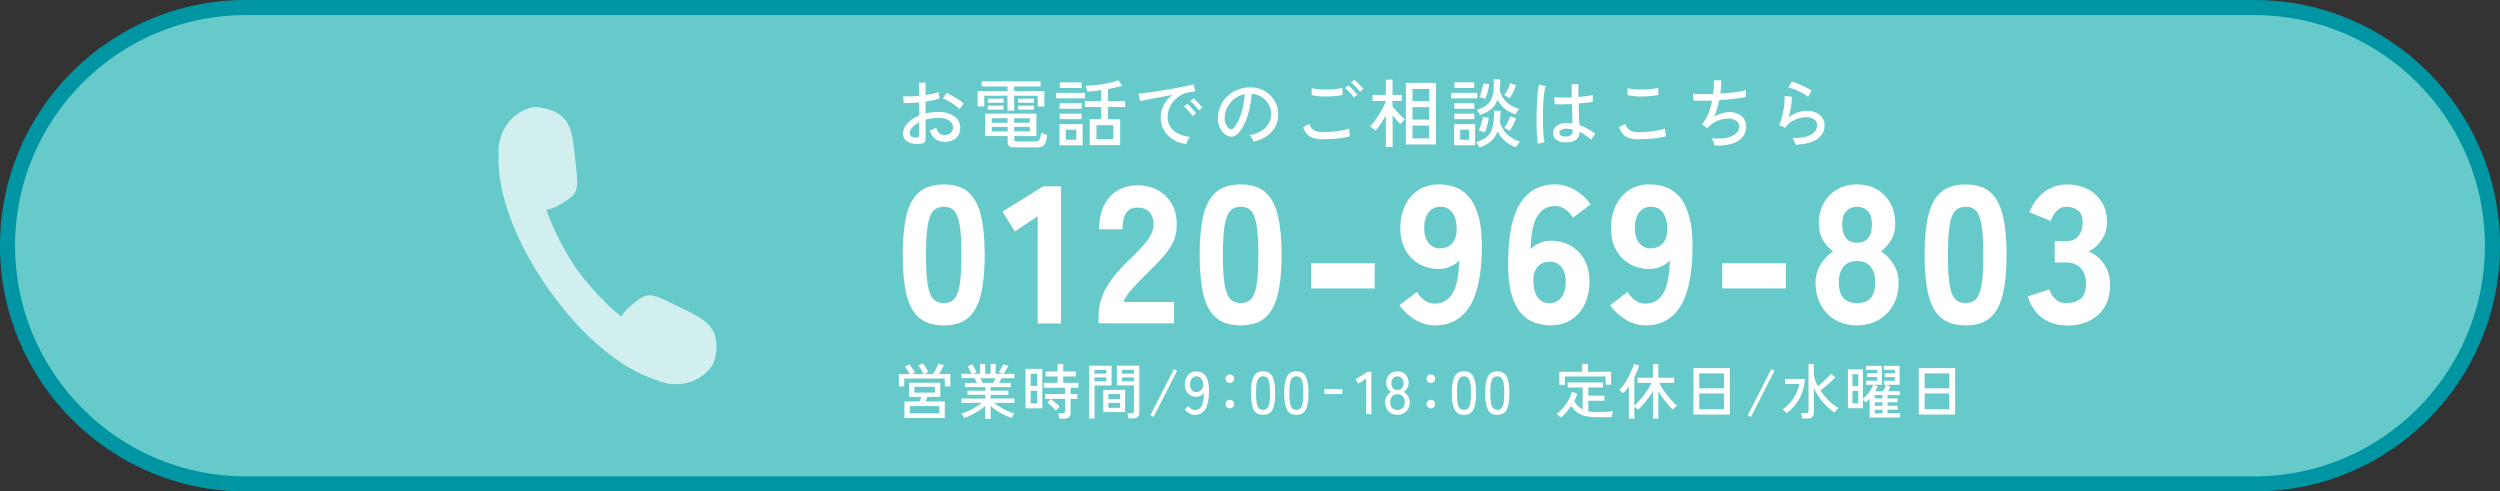
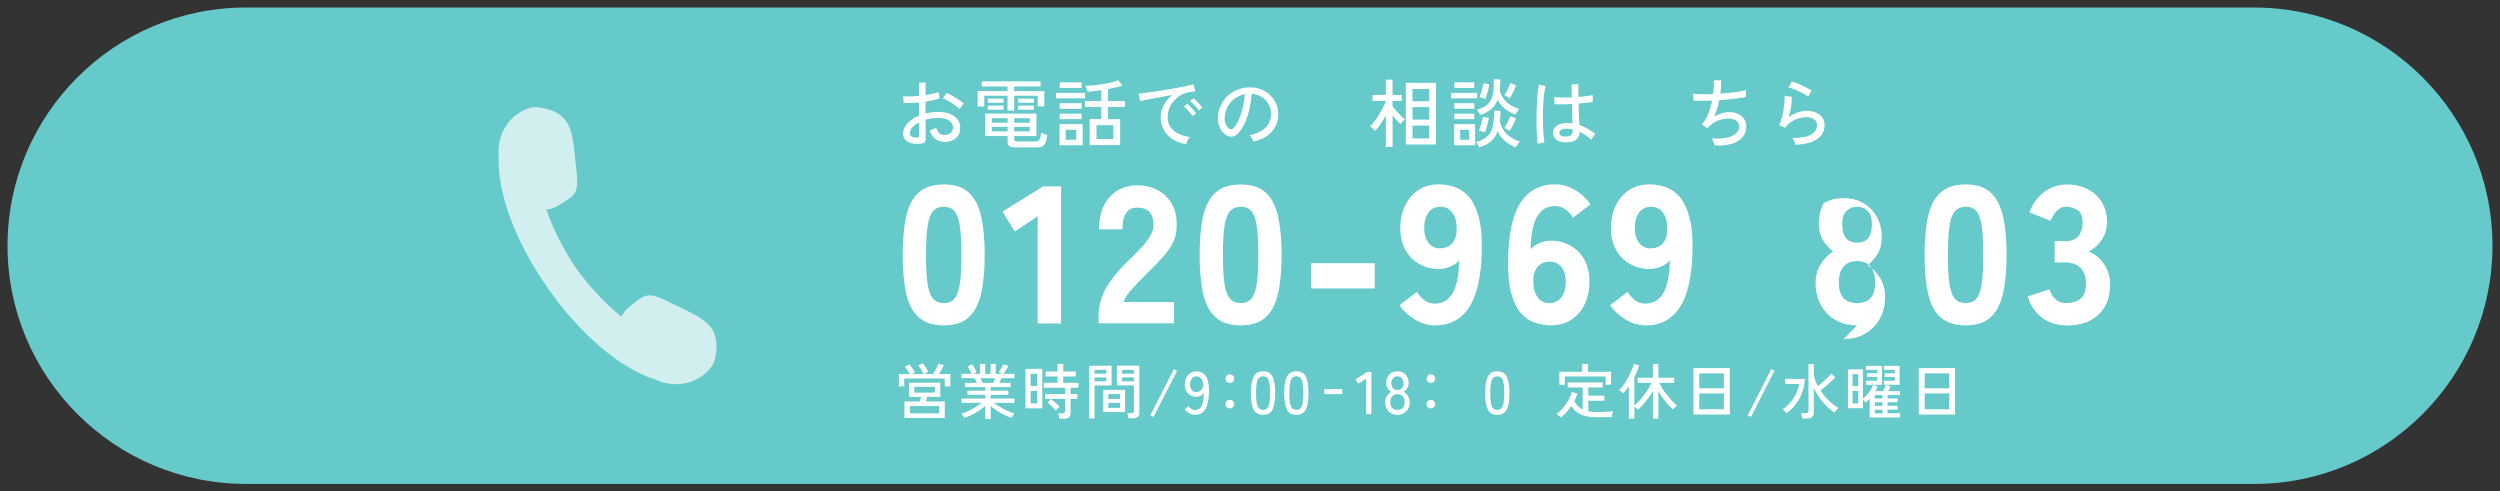
<svg xmlns="http://www.w3.org/2000/svg" id="_レイヤー_2" width="425.05" height="83.55" viewBox="0 0 425.05 83.55">
  <rect x="0" y="0" width="425.05" height="83.55" fill="#333333" stroke="none" />
  <defs>
    <style>.cls-1{fill:#0095a2;}.cls-1,.cls-2,.cls-3,.cls-4{stroke-width:0px;}.cls-2{opacity:.7;}.cls-2,.cls-4{fill:#fff;}.cls-3{fill:#66caca;}</style>
  </defs>
  <g id="_ヘッダーフッター">
    <path class="cls-3" d="M41.78,82.27C19.45,82.27,1.28,64.11,1.28,41.78S19.45,1.28,41.78,1.28h341.49c22.33,0,40.5,18.17,40.5,40.5s-18.17,40.5-40.5,40.5H41.78Z" />
-     <path class="cls-1" d="M383.27,2.56c21.63,0,39.22,17.59,39.22,39.22s-17.59,39.22-39.22,39.22H41.78c-21.63,0-39.22-17.59-39.22-39.22S20.15,2.56,41.78,2.56h341.49M383.27,0H41.78C18.7,0,0,18.7,0,41.78h0c0,23.07,18.7,41.78,41.78,41.78h341.49c23.07,0,41.78-18.7,41.78-41.78h0c0-23.07-18.7-41.78-41.78-41.78h0Z" />
    <path class="cls-4" d="M160.47,55.32c-1.82,0-3.24-.45-4.26-1.36-1.02-.91-1.73-2.25-2.13-4.02-.4-1.77-.6-3.97-.6-6.58s.2-4.84.6-6.62c.4-1.77,1.11-3.11,2.13-4.02,1.02-.91,2.44-1.36,4.26-1.36s3.23.45,4.22,1.36c1,.91,1.7,2.25,2.11,4.02.41,1.77.62,3.98.62,6.62s-.21,4.81-.62,6.58c-.41,1.77-1.11,3.11-2.11,4.02-1,.91-2.41,1.36-4.22,1.36ZM160.47,51.53c.75,0,1.35-.24,1.78-.71.43-.48.74-1.31.93-2.49.19-1.19.28-2.84.28-4.97s-.09-3.79-.28-4.99c-.19-1.2-.5-2.03-.93-2.51-.43-.48-1.03-.71-1.78-.71s-1.35.24-1.8.71c-.44.48-.76,1.31-.95,2.51-.19,1.2-.28,2.86-.28,4.99s.09,3.79.28,4.97c.19,1.19.5,2.02.95,2.49.44.48,1.04.71,1.8.71Z" />
    <path class="cls-4" d="M176.43,54.99v-18.22l-3.89,2.59-2.09-3.39,6.92-4.29h3.03v23.31h-3.96Z" />
    <path class="cls-4" d="M186.77,54.99v-1.2c0-1.04.17-2.07.5-3.08.33-1.01.89-2.06,1.68-3.14.79-1.09,1.86-2.27,3.21-3.56.67-.64,1.3-1.29,1.9-1.93.6-.64,1.09-1.28,1.46-1.91.38-.63.58-1.22.6-1.78.02-1.04-.21-1.82-.68-2.33-.48-.51-1.17-.76-2.08-.76s-1.53.32-1.93.96c-.4.64-.6,1.55-.6,2.73h-3.96c0-2.37.6-4.21,1.81-5.52,1.21-1.31,2.77-1.96,4.67-1.96,1.29,0,2.44.27,3.47.81,1.03.54,1.84,1.33,2.43,2.36.59,1.03.86,2.3.81,3.81-.02,1.06-.26,2.03-.71,2.89s-1.06,1.71-1.83,2.54c-.76.83-1.65,1.72-2.64,2.68-.95.95-1.8,1.85-2.54,2.69-.74.84-1.18,1.53-1.31,2.06h8.58v3.62h-12.84Z" />
    <path class="cls-4" d="M210.95,55.32c-1.82,0-3.24-.45-4.26-1.36-1.02-.91-1.73-2.25-2.13-4.02-.4-1.77-.6-3.97-.6-6.58s.2-4.84.6-6.62c.4-1.77,1.11-3.11,2.13-4.02,1.02-.91,2.44-1.36,4.26-1.36s3.23.45,4.22,1.36c1,.91,1.7,2.25,2.11,4.02.41,1.77.62,3.98.62,6.62s-.21,4.81-.62,6.58c-.41,1.77-1.11,3.11-2.11,4.02-1,.91-2.41,1.36-4.22,1.36ZM210.95,51.53c.75,0,1.35-.24,1.78-.71.43-.48.74-1.31.93-2.49.19-1.19.28-2.84.28-4.97s-.09-3.79-.28-4.99c-.19-1.2-.5-2.03-.93-2.51-.43-.48-1.03-.71-1.78-.71s-1.35.24-1.8.71c-.44.48-.76,1.31-.95,2.51-.19,1.2-.28,2.86-.28,4.99s.09,3.79.28,4.97c.19,1.19.5,2.02.95,2.49.44.48,1.04.71,1.8.71Z" />
    <path class="cls-4" d="M222.92,49.04v-4.29h10.81v4.29h-10.81Z" />
    <path class="cls-4" d="M243.93,55.32c-1.15,0-2.28-.33-3.38-1-1.1-.67-1.97-1.47-2.61-2.43l2.96-2.26c.38.62.82,1.11,1.33,1.46.51.35,1.08.53,1.7.53,1.31,0,2.31-.57,3.01-1.71.7-1.14,1.08-3.02,1.15-5.64-.35.42-.85.77-1.5,1.05-.64.28-1.28.42-1.9.42-1.26,0-2.39-.28-3.39-.85-1-.57-1.79-1.37-2.36-2.41-.58-1.04-.86-2.27-.86-3.69s.27-2.72.81-3.84c.54-1.12,1.3-2,2.28-2.64.97-.64,2.12-.96,3.42-.96.95,0,1.87.15,2.76.45s1.68.85,2.38,1.65,1.25,1.93,1.66,3.39c.41,1.46.59,3.37.55,5.72-.09,4.41-.81,7.64-2.16,9.69-1.35,2.05-3.3,3.08-5.85,3.08ZM244.77,42.22c.95,0,1.68-.3,2.18-.91.5-.61.74-1.42.72-2.44-.02-1.2-.28-2.12-.77-2.76-.49-.64-1.16-.96-2.03-.96-.82,0-1.48.32-1.98.96-.5.64-.75,1.54-.75,2.69,0,1.02.24,1.85.73,2.48s1.12.95,1.9.95Z" />
    <path class="cls-4" d="M263.72,55.32c-.93,0-1.85-.15-2.74-.45s-1.7-.84-2.39-1.63c-.7-.79-1.25-1.92-1.65-3.39-.4-1.47-.58-3.38-.53-5.7.07-4.43.78-7.68,2.14-9.73,1.36-2.05,3.31-3.08,5.84-3.08,1.17,0,2.32.33,3.42.98,1.11.65,1.97,1.47,2.59,2.44l-2.96,2.26c-.38-.62-.82-1.11-1.33-1.46-.51-.35-1.09-.53-1.73-.53-1.29,0-2.28.57-2.99,1.7-.71,1.13-1.1,3.01-1.16,5.65.38-.44.89-.8,1.53-1.06.64-.27,1.27-.4,1.9-.4,1.26,0,2.39.29,3.39.86,1,.58,1.78,1.38,2.34,2.41s.85,2.26.85,3.67-.27,2.72-.8,3.84c-.53,1.12-1.29,2-2.26,2.64-.98.64-2.13.96-3.46.96ZM263.45,51.53c.84,0,1.51-.32,2.01-.96.5-.64.75-1.54.75-2.69,0-1.04-.24-1.87-.73-2.48-.49-.61-1.13-.91-1.93-.91-.93,0-1.65.3-2.14.9-.5.6-.74,1.41-.71,2.43.02,1.2.27,2.12.75,2.76.48.64,1.15.96,2.01.96Z" />
    <path class="cls-4" d="M279.75,55.32c-1.15,0-2.28-.33-3.38-1-1.1-.67-1.97-1.47-2.61-2.43l2.96-2.26c.38.62.82,1.11,1.33,1.46.51.35,1.08.53,1.7.53,1.31,0,2.31-.57,3.01-1.71.7-1.14,1.08-3.02,1.15-5.64-.35.42-.85.77-1.5,1.05-.64.28-1.28.42-1.9.42-1.26,0-2.39-.28-3.39-.85-1-.57-1.79-1.37-2.36-2.41-.58-1.04-.86-2.27-.86-3.69s.27-2.72.81-3.84c.54-1.12,1.3-2,2.28-2.64.97-.64,2.12-.96,3.42-.96.95,0,1.87.15,2.76.45s1.68.85,2.38,1.65,1.25,1.93,1.66,3.39c.41,1.46.59,3.37.55,5.72-.09,4.41-.81,7.64-2.16,9.69-1.35,2.05-3.3,3.08-5.85,3.08ZM280.58,42.22c.95,0,1.68-.3,2.18-.91.5-.61.74-1.42.72-2.44-.02-1.2-.28-2.12-.77-2.76-.49-.64-1.16-.96-2.03-.96-.82,0-1.48.32-1.98.96-.5.64-.75,1.54-.75,2.69,0,1.02.24,1.85.73,2.48s1.12.95,1.9.95Z" />
-     <path class="cls-4" d="M292.81,49.04v-4.29h10.81v4.29h-10.81Z" />
-     <path class="cls-4" d="M315.73,55.32c-1.4,0-2.62-.3-3.67-.91-1.05-.61-1.88-1.46-2.48-2.56-.6-1.1-.9-2.37-.9-3.81,0-1.13.29-2.17.88-3.11.59-.94,1.29-1.67,2.11-2.18-.69-.51-1.26-1.15-1.73-1.93-.47-.78-.7-1.71-.7-2.79,0-1.33.28-2.49.83-3.49s1.32-1.78,2.29-2.34c.97-.57,2.09-.85,3.36-.85s2.42.28,3.39.85c.97.57,1.74,1.35,2.29,2.34s.83,2.16.83,3.49c0,1.09-.24,2.02-.71,2.79-.48.78-1.05,1.42-1.71,1.93.84.51,1.55,1.24,2.13,2.18.58.94.86,1.98.86,3.11,0,1.46-.3,2.74-.91,3.82-.61,1.09-1.45,1.93-2.51,2.54-1.06.61-2.28.91-3.66.91ZM315.73,51.53c1.04,0,1.82-.29,2.33-.86.51-.58.76-1.47.76-2.69,0-1.11-.25-1.98-.76-2.63-.51-.64-1.29-.96-2.33-.96s-1.79.32-2.31.96c-.52.64-.78,1.52-.78,2.63,0,1.22.26,2.12.78,2.69.52.58,1.29.86,2.31.86ZM315.73,41.26c1.68,0,2.53-1.05,2.53-3.16,0-1.02-.24-1.77-.73-2.24-.49-.48-1.09-.71-1.79-.71s-1.31.24-1.8.71c-.49.48-.73,1.23-.73,2.24,0,2.11.84,3.16,2.53,3.16Z" />
+     <path class="cls-4" d="M315.73,55.32c-1.4,0-2.62-.3-3.67-.91-1.05-.61-1.88-1.46-2.48-2.56-.6-1.1-.9-2.37-.9-3.81,0-1.13.29-2.17.88-3.11.59-.94,1.29-1.67,2.11-2.18-.69-.51-1.26-1.15-1.73-1.93-.47-.78-.7-1.71-.7-2.79,0-1.33.28-2.49.83-3.49c.97-.57,2.09-.85,3.36-.85s2.42.28,3.39.85c.97.57,1.74,1.35,2.29,2.34s.83,2.16.83,3.49c0,1.09-.24,2.02-.71,2.79-.48.78-1.05,1.42-1.71,1.93.84.51,1.55,1.24,2.13,2.18.58.94.86,1.98.86,3.11,0,1.46-.3,2.74-.91,3.82-.61,1.09-1.45,1.93-2.51,2.54-1.06.61-2.28.91-3.66.91ZM315.73,51.53c1.04,0,1.82-.29,2.33-.86.51-.58.76-1.47.76-2.69,0-1.11-.25-1.98-.76-2.63-.51-.64-1.29-.96-2.33-.96s-1.79.32-2.31.96c-.52.64-.78,1.52-.78,2.63,0,1.22.26,2.12.78,2.69.52.58,1.29.86,2.31.86ZM315.73,41.26c1.68,0,2.53-1.05,2.53-3.16,0-1.02-.24-1.77-.73-2.24-.49-.48-1.09-.71-1.79-.71s-1.31.24-1.8.71c-.49.48-.73,1.23-.73,2.24,0,2.11.84,3.16,2.53,3.16Z" />
    <path class="cls-4" d="M334.21,55.32c-1.82,0-3.24-.45-4.26-1.36-1.02-.91-1.73-2.25-2.13-4.02-.4-1.77-.6-3.97-.6-6.58s.2-4.84.6-6.62c.4-1.77,1.11-3.11,2.13-4.02,1.02-.91,2.44-1.36,4.26-1.36s3.23.45,4.22,1.36c1,.91,1.7,2.25,2.11,4.02.41,1.77.62,3.98.62,6.62s-.21,4.81-.62,6.58c-.41,1.77-1.11,3.11-2.11,4.02-1,.91-2.41,1.36-4.22,1.36ZM334.21,51.53c.75,0,1.35-.24,1.78-.71.43-.48.74-1.31.93-2.49.19-1.19.28-2.84.28-4.97s-.09-3.79-.28-4.99c-.19-1.2-.5-2.03-.93-2.51-.43-.48-1.03-.71-1.78-.71s-1.35.24-1.8.71c-.44.48-.76,1.31-.95,2.51-.19,1.2-.28,2.86-.28,4.99s.09,3.79.28,4.97c.19,1.19.5,2.02.95,2.49.44.48,1.04.71,1.8.71Z" />
    <path class="cls-4" d="M351.4,55.32c-1.6,0-2.97-.41-4.12-1.23-1.15-.82-2-2.05-2.53-3.69l3.66-1.2c.09.22.23.52.43.88.2.37.5.7.9,1,.4.3.92.45,1.56.45,1.02,0,1.83-.24,2.44-.73.61-.49.92-1.35.92-2.59,0-1.09-.29-1.96-.88-2.61-.59-.65-1.46-.98-2.61-.98h-1.83v-3.62h1.83c1.04,0,1.79-.3,2.24-.9.45-.6.68-1.34.68-2.23,0-1.04-.29-1.76-.86-2.14-.58-.39-1.22-.58-1.93-.58-.53,0-.98.16-1.35.47-.37.31-.65.65-.87,1.03-.21.38-.36.68-.45.9l-3.59-1.46c.58-1.48,1.42-2.64,2.54-3.47,1.12-.83,2.39-1.25,3.81-1.25s2.57.27,3.59.8c1.02.53,1.82,1.28,2.39,2.23.58.95.86,2.06.86,3.33,0,1.13-.3,2.14-.9,3.04s-1.35,1.56-2.26,1.98c1.09.42,1.97,1.14,2.66,2.16.69,1.02,1.03,2.18,1.03,3.49,0,2.15-.66,3.85-1.98,5.09-1.32,1.24-3.12,1.86-5.4,1.86Z" />
    <path class="cls-2" d="M115.05,51.99c-4.88-2.49-5.02-2.3-8.05.18-.56.46-1.02,1.03-1.35,1.67-2.69-2.16-5.38-5.04-7.68-8.19-2.17-3.24-3.96-6.75-5.08-10.01.72-.09,1.41-.33,2.03-.7,3.36-2.01,3.59-2.07,2.91-7.51-.03-.25-.05-.51-.08-.79-.47-4.43-.68-7.56-6.04-8.38-.7-.11-1.41-.02-2.07.24-.65.26-1.22.57-1.72.92-2.16,1.49-3.36,4.32-3.13,6.88h0c-.34,6.76,3.17,15.34,8.38,22.72,5.16,7.41,12.03,13.63,18.51,15.61h0c2.33,1.08,5.4.91,7.54-.61.5-.34.99-.77,1.45-1.3.47-.53.79-1.17.93-1.86,1.05-5.32-1.82-6.58-5.83-8.53-.25-.12-.48-.24-.71-.35Z" />
    <path class="cls-4" d="M152.83,65.69v-2.1h1.86c-.11-.2-.25-.42-.41-.66s-.31-.42-.44-.55l.74-.43c.11.12.23.27.35.43.13.16.25.33.36.49.12.16.21.31.27.43l-.52.29h1.95c-.05-.15-.13-.32-.23-.5-.1-.18-.2-.36-.31-.53s-.21-.31-.32-.43l.78-.36c.09.12.2.26.32.45.12.18.23.36.34.55.11.18.19.34.25.47l-.7.35h1.51c.12-.18.24-.39.36-.61s.24-.44.34-.64.18-.38.23-.51l.91.26c-.09.2-.21.45-.36.72-.15.28-.3.54-.46.78h1.92v2.1h-.94v-1.33h-6.89v1.33h-.93ZM153.77,71.07v-2.81h2.59c.04-.12.08-.26.13-.4.04-.14.08-.27.11-.39h-2.05v-2.4h5.32v2.4h-2.21c-.03.12-.07.26-.12.4-.04.14-.09.27-.13.39h3.22v2.81h-6.87ZM154.71,70.28h4.99v-1.24h-4.99v1.24ZM155.45,66.75h3.51v-.98h-3.51v.98Z" />
    <path class="cls-4" d="M167.51,71.23v-2.22c-.31.29-.66.56-1.06.82-.4.26-.82.5-1.25.71-.43.21-.86.39-1.27.52-.02-.05-.06-.13-.12-.23s-.13-.19-.19-.29-.13-.17-.17-.22c.38-.11.78-.26,1.21-.46s.83-.41,1.23-.65c.4-.24.75-.48,1.04-.71h-3.45v-.74h4.05v-.63h-3.05v-.71h3.05v-.6h-3.48v-.73h2.04c-.06-.14-.13-.28-.19-.42-.07-.14-.14-.27-.21-.38h-2.22v-.74h1.72c-.09-.18-.19-.39-.32-.64-.12-.25-.24-.45-.36-.6l.8-.38c.08.13.17.28.27.46.1.18.19.35.27.52.08.17.15.3.19.4l-.57.25h1.16v-1.68h.87v1.68h.92v-1.68h.87v1.68h1.18l-.67-.27c.09-.12.18-.26.29-.42.1-.16.2-.33.29-.5.09-.17.16-.31.2-.43l.87.28c-.07.13-.15.28-.26.45s-.21.33-.31.49c-.1.16-.19.3-.28.4h1.87v.74h-2.23c-.05.13-.11.26-.17.4-.07.14-.13.27-.19.39h1.95v.73h-3.41v.6h3.02v.71h-3.02v.63h4.05v.74h-3.47c.3.23.65.47,1.04.7.39.24.8.45,1.22.65.42.2.82.35,1.2.46-.05.05-.1.12-.17.22-.07.1-.12.2-.18.3s-.1.18-.12.23c-.41-.14-.83-.31-1.26-.52-.43-.21-.85-.45-1.24-.71-.4-.26-.75-.53-1.06-.81v2.21h-.88ZM167.05,65.1h1.8c.06-.12.13-.25.2-.39.07-.14.13-.28.18-.41h-2.54c.07.14.13.28.2.42.06.14.12.27.16.38Z" />
    <path class="cls-4" d="M174.36,69.43v-6.71h2.85v6.71h-2.85ZM175.23,65.62h1.12v-2.07h-1.12v2.07ZM175.23,68.59h1.12v-2.13h-1.12v2.13ZM180.13,71.2c-.01-.14-.04-.3-.09-.48-.04-.18-.09-.33-.13-.44h.76c.14,0,.25-.02.31-.07.06-.05.09-.14.09-.28v-2.11h-3.39v-.83h3.39v-1.07h-3.61v-.84h2.34v-1.07h-2.03v-.85h2.03v-1.29h.97v1.29h2.14v.85h-2.14v1.07h2.58v.84h-1.33v1.07h1.16v.83h-1.16v2.4c0,.31-.09.55-.28.72-.18.17-.47.25-.85.25h-.77ZM179.51,69.84c-.12-.16-.26-.32-.43-.5-.17-.17-.34-.34-.52-.5-.18-.16-.34-.28-.48-.38l.56-.62c.16.12.34.25.53.41.19.16.37.31.55.47.17.16.32.3.42.44-.05.04-.12.11-.21.2-.09.1-.18.19-.26.28s-.14.15-.16.19Z" />
    <path class="cls-4" d="M185.18,71.15v-8.97h3.81v3.36h-2.9v5.62h-.91ZM186.09,63.53h2v-.64h-2v.64ZM186.09,64.83h2v-.67h-2v.67ZM187.58,70.06v-3.78h3.71v3.78h-3.71ZM188.44,67.84h2v-.84h-2v.84ZM188.44,69.35h2v-.85h-2v.85ZM191.86,71.13c-.01-.13-.04-.29-.08-.47s-.08-.32-.12-.42h.74c.14,0,.24-.03.3-.08.06-.05.09-.14.09-.26v-4.37h-2.9v-3.36h3.82v8.02c0,.31-.08.55-.25.7-.17.15-.44.23-.81.23h-.78ZM190.78,63.53h2v-.64h-2v.64ZM190.78,64.83h2v-.67h-2v.67Z" />
    <path class="cls-4" d="M196.13,70.89l-.55-.28,4-7.85.55.29-4,7.84Z" />
    <path class="cls-4" d="M203.15,70.53c-.35,0-.68-.09-.98-.27s-.55-.41-.75-.69l.66-.5c.14.19.29.35.47.47s.38.18.61.18c.38,0,.68-.13.91-.38s.38-.61.47-1.05c.09-.45.14-.96.14-1.54-.12.23-.3.4-.54.53-.24.13-.49.19-.76.19-.36,0-.69-.08-.98-.25-.29-.17-.53-.41-.7-.72-.17-.31-.26-.69-.26-1.13s.08-.81.25-1.15c.16-.33.39-.6.69-.79.29-.19.63-.29,1.02-.29.3,0,.58.05.85.16.27.11.5.3.7.56.2.27.35.63.46,1.09s.16,1.04.14,1.74c-.03,1.33-.24,2.3-.64,2.92-.4.61-.98.92-1.73.92ZM203.38,66.67c.35,0,.64-.13.87-.39.22-.26.32-.59.29-.99-.03-.42-.15-.75-.34-.97s-.45-.33-.77-.33c-.35,0-.63.13-.82.4-.19.27-.29.59-.29.97s.1.7.3.95c.2.24.46.36.78.36Z" />
    <path class="cls-4" d="M209.1,65.11c-.2,0-.38-.07-.52-.21-.14-.14-.21-.32-.21-.52s.07-.38.21-.52.32-.21.52-.21.38.07.52.21c.14.14.21.32.21.52s-.07.38-.21.52c-.14.14-.32.21-.52.21ZM209.1,69.44c-.2,0-.38-.07-.52-.21-.14-.14-.21-.32-.21-.52s.07-.38.21-.52.32-.21.52-.21.38.07.52.21c.14.14.21.32.21.52s-.07.38-.21.52c-.14.14-.32.21-.52.21Z" />
    <path class="cls-4" d="M214.75,70.53c-.78,0-1.32-.3-1.62-.91-.3-.61-.45-1.53-.45-2.78s.15-2.18.45-2.79c.3-.61.84-.92,1.62-.92s1.31.31,1.61.92c.3.61.45,1.54.45,2.79s-.15,2.18-.45,2.78c-.3.61-.84.91-1.61.91ZM214.75,69.69c.29,0,.52-.09.69-.26.17-.17.3-.47.38-.89s.12-.98.12-1.7-.04-1.29-.12-1.71-.2-.71-.38-.89c-.17-.17-.4-.26-.69-.26s-.51.09-.69.26c-.18.17-.31.47-.39.89s-.12.99-.12,1.71.04,1.28.12,1.7.21.71.39.89c.18.17.41.26.69.26Z" />
    <path class="cls-4" d="M220.41,70.53c-.78,0-1.32-.3-1.62-.91-.3-.61-.45-1.53-.45-2.78s.15-2.18.45-2.79c.3-.61.84-.92,1.62-.92s1.31.31,1.61.92c.3.61.45,1.54.45,2.79s-.15,2.18-.45,2.78c-.3.61-.84.91-1.61.91ZM220.41,69.69c.29,0,.52-.09.69-.26.17-.17.3-.47.38-.89s.12-.98.12-1.7-.04-1.29-.12-1.71-.2-.71-.38-.89c-.17-.17-.4-.26-.69-.26s-.51.09-.69.26c-.18.17-.31.47-.39.89s-.12.99-.12,1.71.04,1.28.12,1.7.21.71.39.89c.18.17.41.26.69.26Z" />
    <path class="cls-4" d="M225.18,67v-.85h3.03v.85h-3.03Z" />
    <path class="cls-4" d="M232.28,70.42v-6.05l-1.35.86-.46-.74,2.02-1.26h.67v7.18h-.87Z" />
    <path class="cls-4" d="M237.6,70.53c-.41,0-.77-.09-1.09-.27s-.56-.43-.74-.76c-.18-.33-.27-.7-.27-1.13,0-.4.1-.75.3-1.05s.45-.53.74-.68c-.25-.16-.46-.36-.62-.62-.16-.26-.24-.56-.24-.92,0-.39.08-.73.25-1.03s.39-.53.67-.69c.29-.16.62-.25.99-.25s.71.08.99.25c.29.16.51.39.67.69.16.3.25.64.25,1.03,0,.35-.08.66-.25.92-.16.26-.37.46-.62.62.3.15.55.38.75.68s.3.65.3,1.05c0,.42-.09.8-.27,1.13-.18.33-.42.58-.74.76s-.67.27-1.08.27ZM237.6,69.7c.38,0,.67-.11.89-.34.22-.23.33-.56.33-.99s-.11-.75-.33-.99c-.22-.24-.51-.36-.89-.36s-.67.12-.9.36c-.22.24-.33.57-.33.99s.11.77.33.99.52.34.9.34ZM237.6,66.3c.33,0,.58-.1.76-.31s.27-.5.27-.86-.1-.64-.29-.84c-.19-.2-.44-.3-.74-.3s-.56.1-.75.3c-.19.2-.29.48-.29.84s.09.66.27.86c.18.21.43.31.77.31Z" />
    <path class="cls-4" d="M243.27,65.11c-.2,0-.38-.07-.52-.21-.14-.14-.21-.32-.21-.52s.07-.38.21-.52.32-.21.52-.21.38.07.52.21c.14.14.21.32.21.52s-.07.38-.21.52c-.14.14-.32.21-.52.21ZM243.27,69.44c-.2,0-.38-.07-.52-.21-.14-.14-.21-.32-.21-.52s.07-.38.21-.52.32-.21.52-.21.38.07.52.21c.14.14.21.32.21.52s-.07.38-.21.52c-.14.14-.32.21-.52.21Z" />
-     <path class="cls-4" d="M248.91,70.53c-.78,0-1.32-.3-1.62-.91-.3-.61-.45-1.53-.45-2.78s.15-2.18.45-2.79c.3-.61.84-.92,1.62-.92s1.31.31,1.61.92c.3.61.45,1.54.45,2.79s-.15,2.18-.45,2.78c-.3.61-.84.91-1.61.91ZM248.91,69.69c.29,0,.52-.09.69-.26.17-.17.3-.47.38-.89s.12-.98.12-1.7-.04-1.29-.12-1.71-.2-.71-.38-.89c-.17-.17-.4-.26-.69-.26s-.51.09-.69.26c-.18.17-.31.47-.39.89s-.12.99-.12,1.71.04,1.28.12,1.7.21.71.39.89c.18.17.41.26.69.26Z" />
    <path class="cls-4" d="M254.57,70.53c-.78,0-1.32-.3-1.62-.91-.3-.61-.45-1.53-.45-2.78s.15-2.18.45-2.79c.3-.61.84-.92,1.62-.92s1.31.31,1.61.92c.3.61.45,1.54.45,2.79s-.15,2.18-.45,2.78c-.3.61-.84.91-1.61.91ZM254.57,69.69c.29,0,.52-.09.69-.26.17-.17.3-.47.38-.89s.12-.98.12-1.7-.04-1.29-.12-1.71-.2-.71-.38-.89c-.17-.17-.4-.26-.69-.26s-.51.09-.69.26c-.18.17-.31.47-.39.89s-.12.99-.12,1.71.04,1.28.12,1.7.21.71.39.89c.18.17.41.26.69.26Z" />
    <path class="cls-4" d="M265.4,71.03c-.05-.06-.12-.13-.21-.22-.1-.09-.19-.17-.29-.25-.1-.08-.19-.13-.26-.16.39-.28.76-.63,1.11-1.04.35-.41.66-.86.92-1.34.26-.48.45-.94.57-1.4l.95.31c-.06.21-.14.42-.22.63-.09.21-.19.42-.31.63.18.33.38.62.62.85s.5.43.8.58v-3.74h-2.54v-.85h5.96v.85h-2.46v1.39h2.74v.86h-2.74v1.8c.22.05.47.08.72.1.26.02.52.03.8.03.44,0,.9-.01,1.39-.04.49-.02.92-.06,1.3-.11-.02.05-.05.14-.08.27-.04.13-.06.27-.09.41-.02.14-.04.25-.05.32-.35,0-.75.01-1.2.02-.45,0-.88,0-1.28,0-.79,0-1.46-.07-2.02-.2s-1.02-.35-1.4-.63c-.38-.29-.71-.65-.99-1.09-.51.78-1.1,1.45-1.77,2.01ZM265.12,65.44v-2.23h3.87v-1.33h1.01v1.33h3.92v2.19h-.94v-1.39h-6.93v1.43h-.93Z" />
    <path class="cls-4" d="M281.03,71.18v-4.69c-.23.41-.49.81-.79,1.2-.29.39-.59.76-.89,1.1s-.59.63-.86.88c-.05-.07-.15-.17-.28-.28s-.24-.2-.34-.27v2.05h-.93v-5.46c-.16.23-.32.44-.48.63s-.32.38-.48.54c-.08-.1-.19-.19-.32-.3-.13-.1-.26-.18-.37-.24.2-.19.4-.43.61-.71.21-.28.42-.59.62-.93.2-.33.39-.67.56-1.02s.32-.67.45-.99c.12-.31.21-.59.26-.82l.9.26c-.09.31-.2.64-.34.98-.14.34-.3.68-.48,1.02v4.84c.25-.21.51-.47.79-.78.28-.31.56-.64.83-1,.27-.36.52-.72.75-1.08s.41-.7.56-1.02h-2.37v-.87h2.6v-2.32h.92v2.32h2.7v.87h-2.53c.14.33.33.68.57,1.04.24.37.5.73.79,1.09.29.36.57.69.86,1s.56.57.8.77c-.06.03-.14.09-.24.17s-.19.17-.28.25c-.09.09-.16.16-.2.22-.27-.25-.55-.54-.84-.87s-.58-.7-.86-1.09c-.28-.39-.54-.78-.77-1.17v4.67h-.92Z" />
    <path class="cls-4" d="M287.92,70.48v-7.9h6.18v7.9h-6.18ZM288.91,66.02h4.19v-2.54h-4.19v2.54ZM288.91,69.58h4.19v-2.69h-4.19v2.69Z" />
    <path class="cls-4" d="M297.7,70.89l-.55-.28,4-7.85.55.29-4,7.84Z" />
    <path class="cls-4" d="M303.75,70.25c-.09-.1-.2-.22-.32-.35-.13-.13-.24-.23-.35-.3.51-.35.96-.77,1.36-1.24.4-.47.72-.98.97-1.51.25-.53.41-1.05.48-1.56h-2.39v-.86h3.38c-.09,1.26-.41,2.39-.96,3.37-.55.99-1.27,1.8-2.16,2.44ZM306.4,71.17c-.01-.13-.04-.29-.07-.47-.03-.18-.07-.34-.11-.46h.86c.14,0,.25-.02.31-.07.06-.05.09-.14.09-.28v-8h.9v1.94c.15.62.38,1.23.7,1.83.26-.2.52-.43.8-.68.27-.25.54-.49.79-.74s.48-.48.66-.69l.71.61c-.21.22-.45.46-.73.72-.28.26-.58.52-.89.78s-.61.5-.91.72c.4.61.86,1.18,1.38,1.69.53.52,1.09.95,1.69,1.3-.07.05-.15.12-.24.22-.09.1-.17.2-.26.3s-.15.19-.19.26c-.7-.46-1.36-1.06-1.97-1.78-.61-.72-1.12-1.52-1.54-2.38v4.19c0,.65-.38.97-1.12.97h-.85Z" />
    <path class="cls-4" d="M317.88,70.99v-3.2c-.11.12-.22.24-.33.35s-.23.21-.34.3c-.06-.07-.13-.15-.22-.24-.09-.08-.17-.16-.26-.23v1.43h-2.54v-6.61h2.54v4.99c.26-.2.5-.43.74-.7.23-.27.44-.55.62-.84.18-.29.32-.56.41-.82h-1.23v-.7h1.9v-.62h-1.75v-.64h1.75v-.58h-1.92v-.68h2.71v3.22h-1.42l.72.29c-.05.13-.12.26-.18.39s-.14.26-.23.4h1.29c.1-.16.2-.34.29-.53.09-.19.16-.36.2-.52l.8.26c-.05.12-.11.24-.17.38-.07.14-.14.27-.22.41h1.99v.67h-2.12v.58h1.72v.64h-1.72v.61h1.72v.64h-1.72v.63h2.15v.71h-5.17ZM314.96,65.64h.99v-2.02h-.99v2.02ZM314.96,68.58h.99v-2.11h-.99v2.11ZM318.75,67.75h1.3v-.58h-1.3v.58ZM318.75,69.01h1.3v-.61h-1.3v.61ZM318.75,70.29h1.3v-.63h-1.3v.63ZM320.31,65.43v-.7h1.86v-.62h-1.72v-.64h1.72v-.58h-1.88v-.68h2.68v3.22h-2.66Z" />
    <path class="cls-4" d="M326.23,70.48v-7.9h6.18v7.9h-6.18ZM327.23,66.02h4.19v-2.54h-4.19v2.54ZM327.23,69.58h4.19v-2.69h-4.19v2.69Z" />
    <path class="cls-4" d="M156.63,24.42c-.59.08-1.11.06-1.58-.04-.46-.11-.83-.3-1.11-.58-.27-.28-.41-.63-.41-1.07,0-.61.25-1.19.74-1.74s1.15-1,1.99-1.34v-2.23c-.47.04-.93.07-1.37.09-.45.02-.86.02-1.25,0l-.08-1.15c.34.03.75.04,1.22.03.47-.01.97-.04,1.48-.1v-2.24h1.1v2.11c.45-.07.87-.15,1.26-.23.39-.09.71-.18.98-.28l.14,1.09c-.67.23-1.46.41-2.38.54v2.01c.67-.16,1.39-.25,2.16-.26.78,0,1.44.11,2,.35.55.23.98.54,1.29.94.3.4.45.85.45,1.35,0,.78-.25,1.39-.74,1.82-.49.43-1.13.64-1.91.63-1.3-.02-2.14-.67-2.53-1.94.14-.04.32-.11.56-.21.23-.1.41-.19.52-.27.12.42.29.73.52.94.23.21.54.31.93.31.43,0,.77-.11,1.03-.35.26-.24.39-.55.39-.95,0-.48-.22-.86-.67-1.16-.45-.29-1.06-.44-1.83-.44-.39,0-.77.03-1.13.08-.36.06-.71.13-1.03.22v3.29c0,.25-.06.43-.17.54-.11.12-.3.19-.56.22ZM155.88,23.39c.14,0,.24-.03.29-.06.06-.03.09-.1.09-.21v-2.31c-.49.25-.88.54-1.16.87-.28.33-.42.67-.42,1.01,0,.25.11.43.34.54.23.11.51.17.86.16ZM163.18,18.56c-.2-.2-.47-.43-.81-.67s-.69-.46-1.06-.68c-.37-.21-.7-.38-1-.49l.64-.91c.28.12.61.28.97.49s.73.42,1.08.65c.35.23.64.45.86.65-.06.06-.14.16-.24.29-.1.13-.19.26-.28.39-.09.13-.15.22-.17.27Z" />
    <path class="cls-4" d="M171.3,18.82v-2.54h-3.95v1.82h-1.13v-2.62h5.08v-.78h-4.39v-.87h10.01v.87h-4.49v.78h5.13v2.62h-1.13v-1.82h-4v2.54h-1.14ZM172.53,25.05c-.44,0-.76-.07-.94-.2-.18-.14-.27-.36-.27-.68v-1.04h-3.81v-3.82h8.7v3.82h-3.76v.59c0,.11.03.19.1.25.06.06.19.08.38.08h3.04c.23,0,.42-.04.56-.11.14-.07.25-.22.32-.43.07-.22.12-.53.16-.95.12.07.28.14.49.22.21.08.39.14.54.18-.08.61-.18,1.07-.32,1.37-.14.3-.32.49-.56.59s-.54.14-.91.14h-3.71ZM167.95,17.48v-.7h2.67v.7h-2.67ZM167.95,18.65v-.69h2.67v.69h-2.67ZM168.62,20.87h2.7v-.77h-2.7v.77ZM168.62,22.34h2.7v-.77h-2.7v.77ZM172.44,20.87h2.65v-.77h-2.65v.77ZM172.44,22.34h2.65v-.77h-2.65v.77ZM173.11,17.48v-.7h2.67v.7h-2.67ZM173.11,18.65v-.69h2.67v.69h-2.67Z" />
    <path class="cls-4" d="M179.55,16.72v-.93h4.91v.93h-4.91ZM180.14,24.7v-3.59h3.93v3.59h-3.93ZM180.17,18.5v-.95h3.72v.95h-3.72ZM180.17,20.26v-.93h3.72v.93h-3.72ZM180.18,14.96v-.96h3.71v.96h-3.71ZM181.2,23.77h1.79v-1.71h-1.79v1.71ZM185.27,24.66v-4.4h1.97v-2.07h-2.78v-1.02h2.78v-1.84c-.86.13-1.64.21-2.33.26,0-.07-.03-.17-.08-.3-.04-.13-.09-.26-.14-.4-.05-.13-.1-.24-.14-.31.41,0,.87-.04,1.38-.08.51-.05,1.02-.11,1.55-.2.52-.09,1.02-.18,1.48-.29.46-.11.86-.23,1.18-.36l.7.91c-.34.11-.72.22-1.14.31-.42.1-.86.19-1.31.27v2.03h2.9v1.02h-2.9v2.07h2.06v4.4h-5.18ZM186.42,23.64h2.87v-2.35h-2.87v2.35Z" />
    <path class="cls-4" d="M201.68,24.48c-.85-.1-1.61-.36-2.26-.77-.65-.41-1.16-.94-1.53-1.59s-.56-1.37-.56-2.17c0-.43.07-.87.22-1.32.14-.46.37-.9.67-1.34.3-.43.68-.82,1.13-1.15-.53.09-1.07.19-1.61.29-.55.1-1.07.19-1.58.29-.51.09-.96.18-1.36.26-.4.08-.72.15-.95.21l-.27-1.27c.28-.03.67-.07,1.15-.13.49-.06,1.03-.14,1.64-.23.61-.09,1.23-.19,1.88-.3.65-.11,1.27-.22,1.88-.33s1.15-.22,1.64-.32c.49-.1.87-.19,1.15-.27l.31,1.2c-.11,0-.26.03-.44.05-.18.03-.39.06-.62.09-.49.08-.95.24-1.39.49-.44.25-.83.57-1.17.95-.34.38-.61.82-.8,1.3-.19.48-.29.99-.29,1.52,0,.67.17,1.24.51,1.71.34.47.8.84,1.38,1.11s1.22.45,1.92.53c-.14.15-.27.35-.4.59s-.21.43-.26.59ZM202.75,19.73c-.11-.18-.25-.37-.42-.58-.17-.2-.35-.4-.53-.59-.18-.19-.35-.34-.5-.46l.56-.46c.14.11.3.27.5.47.2.2.39.41.57.62.18.21.33.39.43.54l-.6.46ZM203.84,18.78c-.11-.17-.26-.36-.43-.56-.18-.2-.36-.39-.55-.58s-.36-.33-.51-.45l.56-.47c.14.1.3.25.5.45.2.2.39.4.58.61s.33.38.44.52l-.59.47Z" />
    <path class="cls-4" d="M213.12,24.08c-.04-.15-.13-.35-.28-.58-.14-.23-.28-.41-.42-.53.77-.12,1.42-.34,1.96-.67.54-.32.95-.72,1.25-1.19.29-.47.45-.98.48-1.52.03-.51-.04-.98-.21-1.41-.17-.43-.4-.81-.71-1.13-.31-.32-.66-.58-1.07-.77-.41-.19-.84-.3-1.3-.33-.06.83-.18,1.66-.37,2.51-.19.84-.44,1.63-.76,2.35-.32.72-.7,1.33-1.14,1.82-.3.32-.6.52-.9.58-.3.06-.62.02-.95-.12-.32-.14-.61-.36-.87-.67-.26-.31-.45-.68-.59-1.12-.14-.44-.19-.9-.17-1.41.04-.75.22-1.44.53-2.07.31-.63.73-1.17,1.26-1.63s1.13-.8,1.82-1.04c.68-.23,1.41-.33,2.19-.29.61.03,1.19.17,1.74.42s1.03.58,1.45,1.01c.42.43.74.93.97,1.5.23.57.32,1.2.29,1.89-.06,1.11-.46,2.05-1.19,2.81-.73.77-1.73,1.3-2.99,1.59ZM209.03,21.89c.09.06.21.09.33.08.13,0,.25-.07.37-.2.33-.35.63-.83.9-1.43.27-.61.49-1.28.67-2.03.18-.75.29-1.51.35-2.29-.65.12-1.22.37-1.73.74-.5.38-.9.84-1.2,1.38-.3.55-.46,1.14-.5,1.79-.03.47.04.88.21,1.22.16.35.36.59.6.74Z" />
-     <path class="cls-4" d="M224.85,23.69c-.84,0-1.52-.15-2.07-.44-.54-.29-.95-.84-1.22-1.64l1.06-.55c.12.46.36.81.72,1.05.36.24.86.36,1.51.36.55,0,1.12-.03,1.69-.08s1.11-.12,1.61-.22c.5-.09.91-.2,1.23-.31,0,.09,0,.22.03.4.02.18.04.35.06.52.03.17.05.29.08.37-.34.11-.77.2-1.28.28-.51.08-1.06.14-1.65.18-.59.04-1.18.06-1.77.06ZM223.01,16.16v-1.2c.22.08.51.14.86.18.35.04.73.07,1.14.08s.82,0,1.22-.01.78-.06,1.13-.11c.35-.05.64-.11.87-.18l.03,1.2c-.21.07-.5.12-.84.17-.35.04-.73.07-1.14.1-.41.02-.82.03-1.23.02s-.79-.03-1.15-.08c-.36-.04-.65-.1-.88-.17ZM230.17,16.57c-.11-.18-.26-.37-.43-.57-.18-.2-.36-.39-.55-.58s-.36-.33-.51-.45l.56-.47c.14.11.3.27.51.47.2.2.39.4.58.61.19.2.33.38.44.52l-.59.47ZM231.23,15.61c-.12-.17-.27-.36-.45-.56-.18-.2-.36-.39-.56-.57-.19-.18-.36-.33-.52-.45l.56-.47c.14.1.3.25.5.45s.4.4.59.6c.2.2.35.38.45.51l-.59.49Z" />
    <path class="cls-4" d="M235.62,24.98v-5.36c-.27.49-.57.97-.88,1.44-.32.46-.61.85-.88,1.17-.1-.1-.25-.23-.45-.39-.2-.16-.36-.27-.48-.33.23-.22.48-.51.74-.86.26-.35.52-.73.77-1.13.25-.41.48-.81.69-1.21.21-.4.37-.75.49-1.06v-.09h-2.26v-1.02h2.26v-2.6h1.14v2.6h1.56v1.02h-1.56v.95c.18.22.4.48.66.77.26.29.52.57.78.83.26.26.48.46.65.59-.06.05-.14.13-.25.24-.11.11-.21.21-.3.32-.09.11-.16.19-.2.25-.18-.17-.39-.39-.63-.66-.24-.27-.48-.54-.7-.82v5.35h-1.14ZM239.02,24.56v-10.47h5.12v10.47h-5.12ZM240.15,17.21h2.85v-2.08h-2.85v2.08ZM240.15,20.34h2.85v-2.12h-2.85v2.12ZM240.15,23.53h2.85v-2.17h-2.85v2.17Z" />
    <path class="cls-4" d="M246.7,16.72v-.93h4.45v.93h-4.45ZM247.23,24.7v-3.59h3.57v3.59h-3.57ZM247.27,18.5v-.95h3.39v.95h-3.39ZM247.27,20.26v-.93h3.39v.93h-3.39ZM247.28,14.96v-.96h3.38v.96h-3.38ZM248.26,23.77h1.52v-1.71h-1.52v1.71ZM251.52,25.1c-.04-.12-.13-.28-.25-.49-.12-.2-.23-.36-.33-.46.62-.17,1.14-.39,1.55-.66s.73-.61.95-1.02c.23-.41.38-.92.47-1.52.09-.6.13-1.31.11-2.14l1.1.04c0,.34,0,.67-.03.98-.02.31-.04.6-.08.88.22.84.63,1.55,1.21,2.11.59.56,1.32.98,2.2,1.25-.07.06-.15.15-.24.28-.09.13-.17.26-.26.39-.08.13-.14.24-.19.31-.75-.28-1.38-.64-1.88-1.09-.5-.44-.91-.98-1.23-1.62-.26.69-.63,1.25-1.14,1.69s-1.17.79-2,1.06ZM251.64,19.57c-.04-.12-.12-.28-.24-.47-.11-.2-.22-.35-.33-.45.62-.16,1.13-.38,1.51-.65.39-.27.69-.61.9-1.02.21-.41.35-.9.42-1.48.07-.58.1-1.25.08-2.03l1.1.04c0,.35,0,.68-.03,1-.02.32-.04.61-.08.88.46,1.58,1.56,2.62,3.31,3.12-.09.1-.21.26-.34.46-.13.2-.23.37-.29.49-.7-.25-1.3-.57-1.8-.97-.5-.4-.92-.91-1.24-1.53-.24.66-.6,1.19-1.08,1.6-.48.41-1.12.74-1.91,1ZM252.45,22.5c-.12-.05-.29-.11-.51-.18-.22-.07-.39-.11-.51-.13.1-.21.2-.46.29-.74.09-.28.18-.56.25-.85.07-.29.12-.53.16-.74l1,.17c-.03.21-.07.47-.14.77-.07.3-.15.61-.24.91-.09.3-.19.56-.29.79ZM252.55,16.82c-.13-.05-.3-.11-.52-.18-.22-.07-.39-.11-.51-.12.1-.2.2-.45.29-.74.09-.29.17-.57.24-.86.07-.29.12-.53.15-.74l1.01.15c-.03.21-.07.47-.14.77-.07.3-.15.6-.24.9-.09.3-.19.57-.28.8ZM256.68,16.71c-.06-.05-.15-.11-.27-.19-.12-.07-.24-.14-.36-.2s-.22-.11-.29-.13c.2-.27.4-.61.59-1s.33-.75.43-1.06l.97.37c-.07.21-.16.45-.28.72-.12.26-.25.53-.38.79-.14.26-.27.5-.41.71ZM256.68,22.26c-.06-.05-.15-.11-.27-.19-.12-.07-.24-.14-.36-.2s-.22-.11-.29-.13c.21-.27.41-.59.59-.97.18-.37.33-.71.43-1.02l.97.37c-.11.32-.26.67-.46,1.07-.2.4-.4.75-.61,1.06Z" />
    <path class="cls-4" d="M261.45,24.42c-.06-.32-.11-.74-.14-1.25-.03-.51-.06-1.08-.07-1.72-.01-.64-.01-1.29,0-1.96.01-.67.04-1.33.07-1.98s.08-1.24.13-1.78c.06-.54.12-.99.2-1.35l1.14.27c-.09.31-.17.71-.24,1.21-.06.5-.11,1.06-.15,1.68-.03.61-.06,1.24-.06,1.89s0,1.28.01,1.89c.02.61.05,1.17.09,1.68.04.5.1.91.17,1.23l-1.15.19ZM266.03,24.22c-.62-.02-1.11-.19-1.47-.51-.36-.32-.53-.71-.52-1.17,0-.29.09-.56.28-.81.18-.25.45-.45.8-.6s.77-.23,1.27-.23c.33,0,.66.03.97.08-.02-.41-.03-.89-.05-1.45-.02-.56-.03-1.17-.05-1.85-.55.03-1.09.06-1.62.06-.52,0-.96,0-1.32-.01l-.09-1.2c.33.03.77.05,1.31.06.54,0,1.11,0,1.69-.03,0-.35-.01-.71-.02-1.09,0-.38,0-.75,0-1.14h1.15c0,.36-.01.72-.01,1.08v1.07c.53-.04,1.01-.09,1.46-.15.44-.06.77-.11.99-.17v1.18c-.24.04-.57.09-1,.13-.43.05-.9.09-1.41.13.02.73.04,1.41.06,2.04s.05,1.17.08,1.62c.47.16.93.37,1.38.62.45.25.9.55,1.34.9-.06.05-.14.14-.24.27-.1.13-.2.27-.28.4-.08.14-.14.24-.18.32-.66-.59-1.32-1.04-1.98-1.37-.02.66-.25,1.13-.7,1.42-.45.29-1.05.42-1.81.38ZM266.11,23.21c.43,0,.75-.07.96-.22.21-.15.32-.4.32-.75v-.22c-.18-.04-.36-.07-.54-.1s-.36-.04-.54-.04c-.38,0-.67.05-.88.19-.21.13-.32.3-.32.49,0,.19.08.34.26.47s.43.19.74.19Z" />
-     <path class="cls-4" d="M278.56,23.69c-.84,0-1.52-.15-2.07-.44-.54-.29-.95-.84-1.22-1.64l1.06-.55c.12.46.36.81.72,1.05.36.24.86.36,1.51.36.55,0,1.12-.03,1.69-.08.58-.05,1.11-.12,1.61-.22.49-.09.9-.2,1.23-.31,0,.09,0,.22.03.4.02.18.04.35.06.52.03.17.05.29.08.37-.34.11-.77.2-1.28.28-.51.08-1.06.14-1.65.18-.59.04-1.18.06-1.77.06ZM276.72,16.16v-1.2c.22.08.51.14.86.18.35.04.73.07,1.14.08s.82,0,1.22-.01.78-.06,1.13-.11c.35-.05.64-.11.87-.18l.03,1.2c-.21.07-.5.12-.84.17-.35.04-.73.07-1.14.1-.41.02-.82.03-1.23.02s-.79-.03-1.15-.08c-.36-.04-.65-.1-.88-.17Z" />
    <path class="cls-4" d="M291.52,24.74c-.03-.17-.1-.38-.2-.63-.1-.25-.21-.44-.33-.59.94.08,1.76.05,2.46-.08.7-.13,1.25-.36,1.64-.68s.58-.74.58-1.25c0-.44-.17-.78-.51-1.01s-.77-.35-1.28-.35c-.57,0-1.17.12-1.8.36-.63.24-1.21.65-1.75,1.23l-.05.06h-.01s-.93-.69-.93-.69c.43-.42.79-.99,1.08-1.71s.52-1.49.68-2.3c-1.23.05-2.28.05-3.16,0l-.09-1.18c.4.06.9.09,1.51.1.61,0,1.25,0,1.92-.04.05-.42.09-.82.11-1.22.02-.39.02-.76,0-1.1h1.24c0,.32,0,.66-.02,1.04-.02.38-.06.78-.12,1.21.6-.04,1.17-.09,1.73-.15.56-.06,1.07-.12,1.52-.2.46-.08.83-.16,1.12-.24l-.05,1.16c-.53.12-1.19.23-2,.32-.8.09-1.64.17-2.51.22-.09.48-.21.96-.35,1.43-.14.48-.3.93-.49,1.37.44-.25.86-.44,1.28-.57s.82-.2,1.21-.2c.56,0,1.07.1,1.51.29.44.19.79.47,1.05.84.26.37.38.81.38,1.33,0,1.03-.45,1.84-1.36,2.44-.91.59-2.25.85-4.04.79Z" />
    <path class="cls-4" d="M305.28,24.63c-.02-.09-.06-.21-.12-.36s-.13-.31-.2-.47-.15-.27-.22-.35c1.37.03,2.42-.15,3.13-.54.71-.38,1.07-.92,1.07-1.62,0-.45-.18-.79-.53-1.02s-.79-.35-1.32-.35c-.38,0-.8.06-1.25.19s-.88.33-1.29.59-.74.62-1.02,1.04l-1.05-.47c.16-.3.3-.67.43-1.11.12-.44.23-.91.31-1.4s.14-.95.17-1.39.04-.79.03-1.07l1.23.14c0,.43-.03.97-.12,1.6-.09.64-.23,1.26-.42,1.87.48-.34.99-.61,1.52-.79.54-.19,1.04-.28,1.5-.28.63,0,1.18.1,1.64.31.46.21.82.5,1.07.86.25.37.38.8.38,1.29,0,.95-.4,1.72-1.21,2.31s-2.05.93-3.73,1ZM307.42,16.44c-.2-.15-.44-.31-.72-.48-.29-.17-.59-.32-.91-.47-.32-.15-.63-.28-.93-.38-.3-.11-.56-.18-.79-.22l.59-1.04c.21.06.46.15.75.27s.61.25.94.4.64.29.93.44.53.29.73.42l-.59,1.07Z" />
  </g>
</svg>